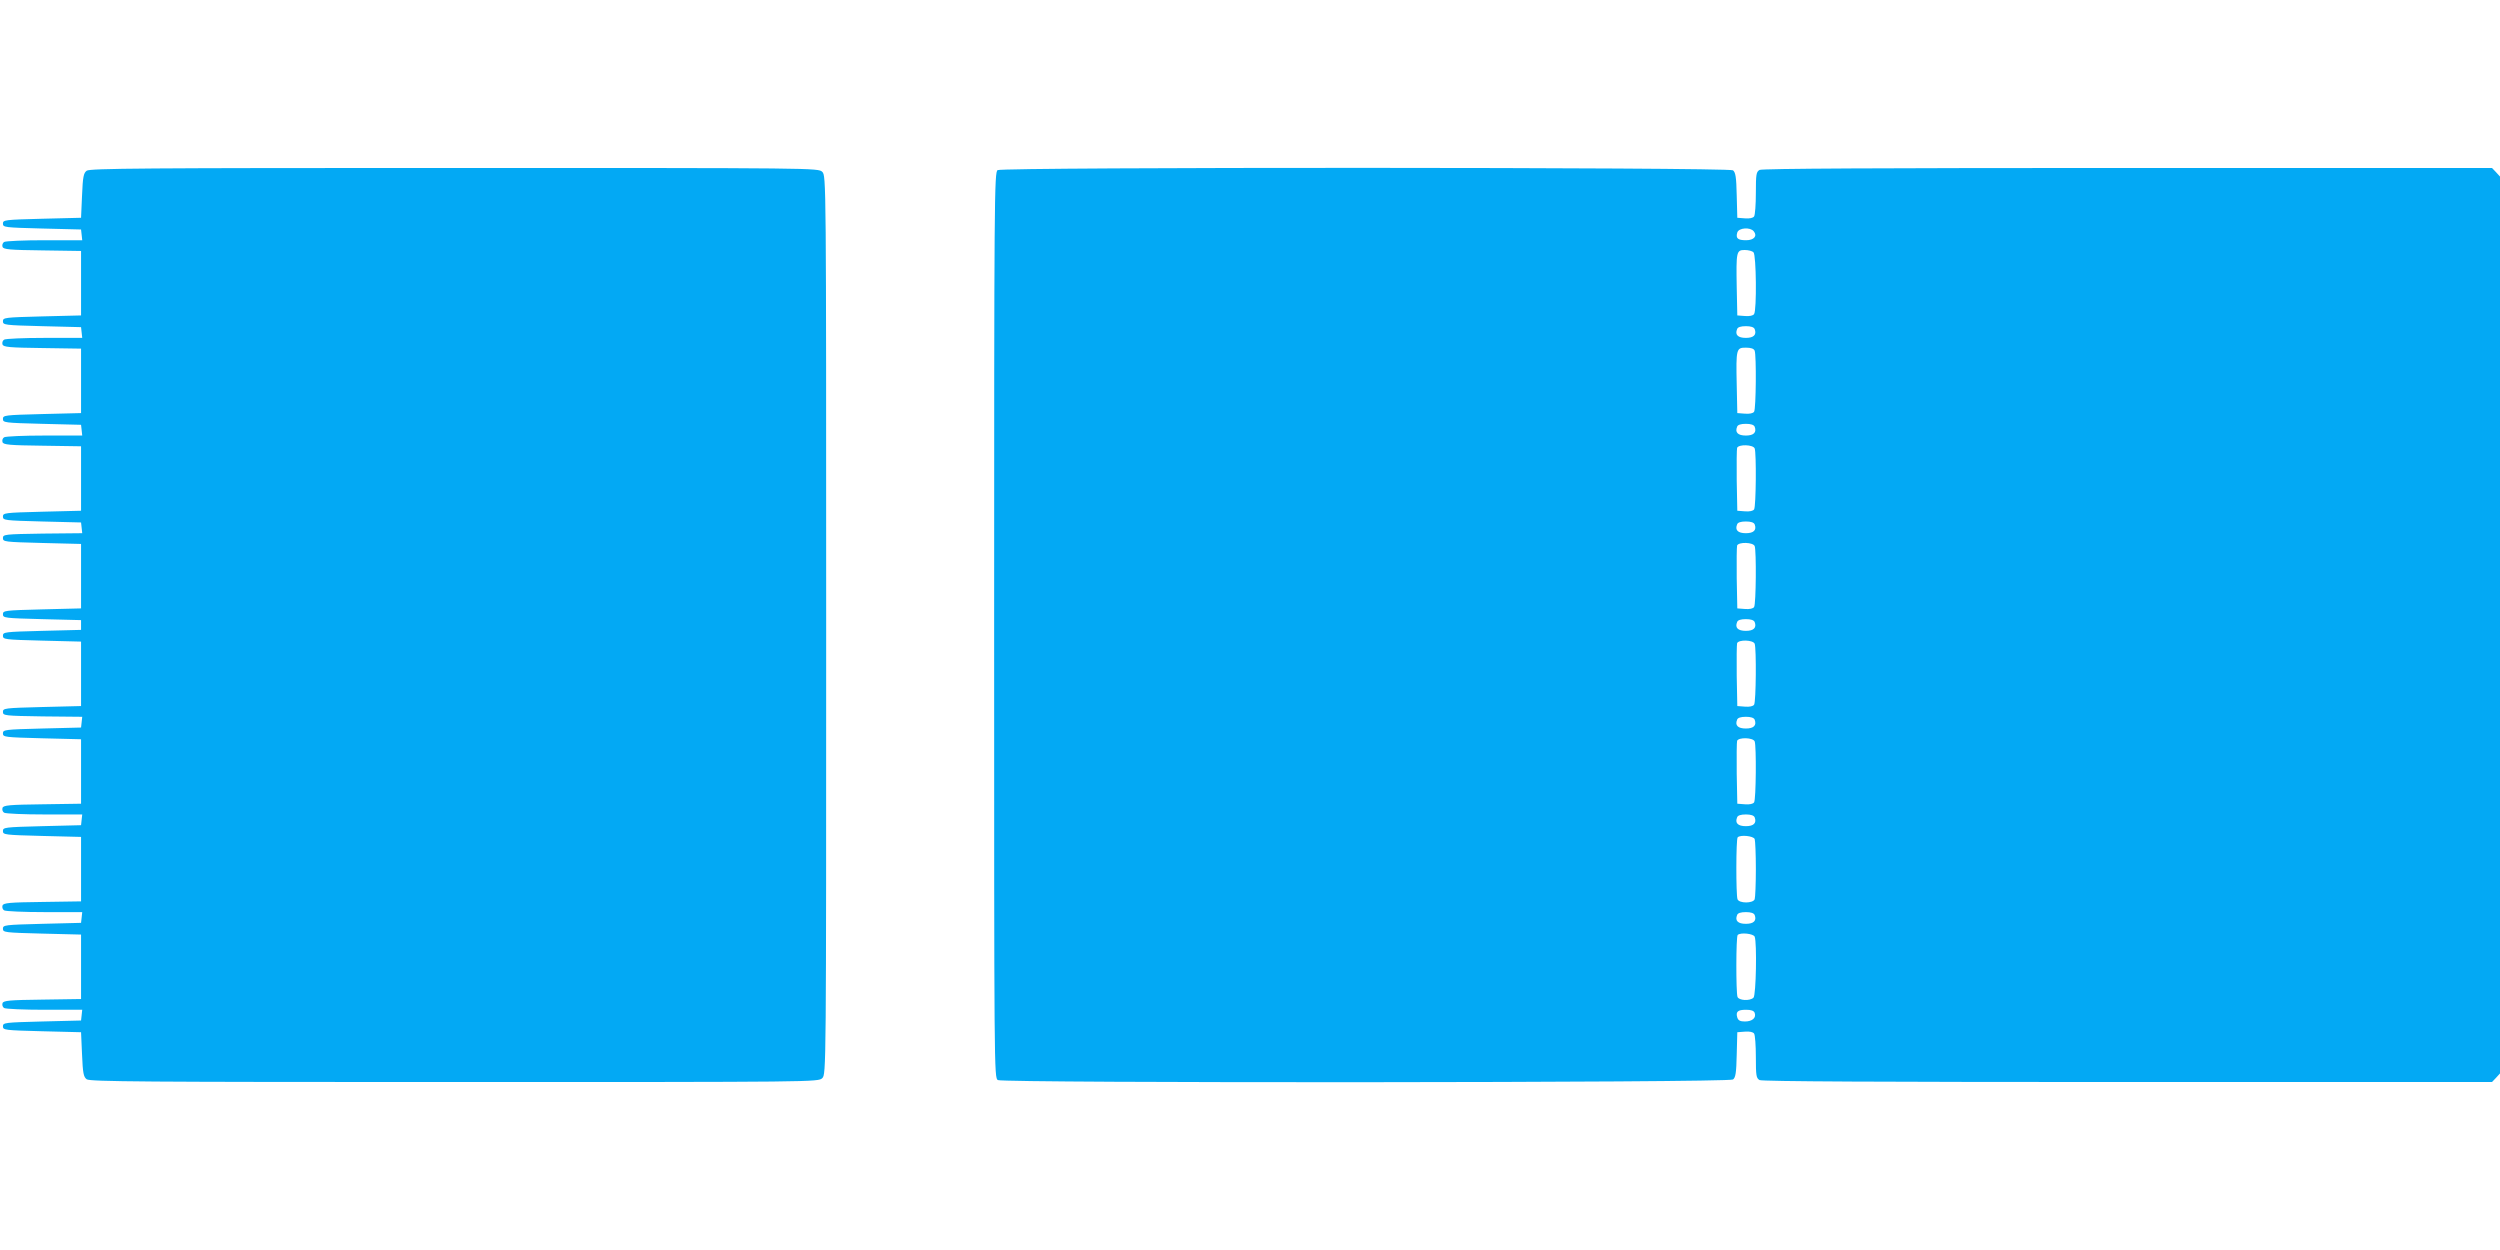
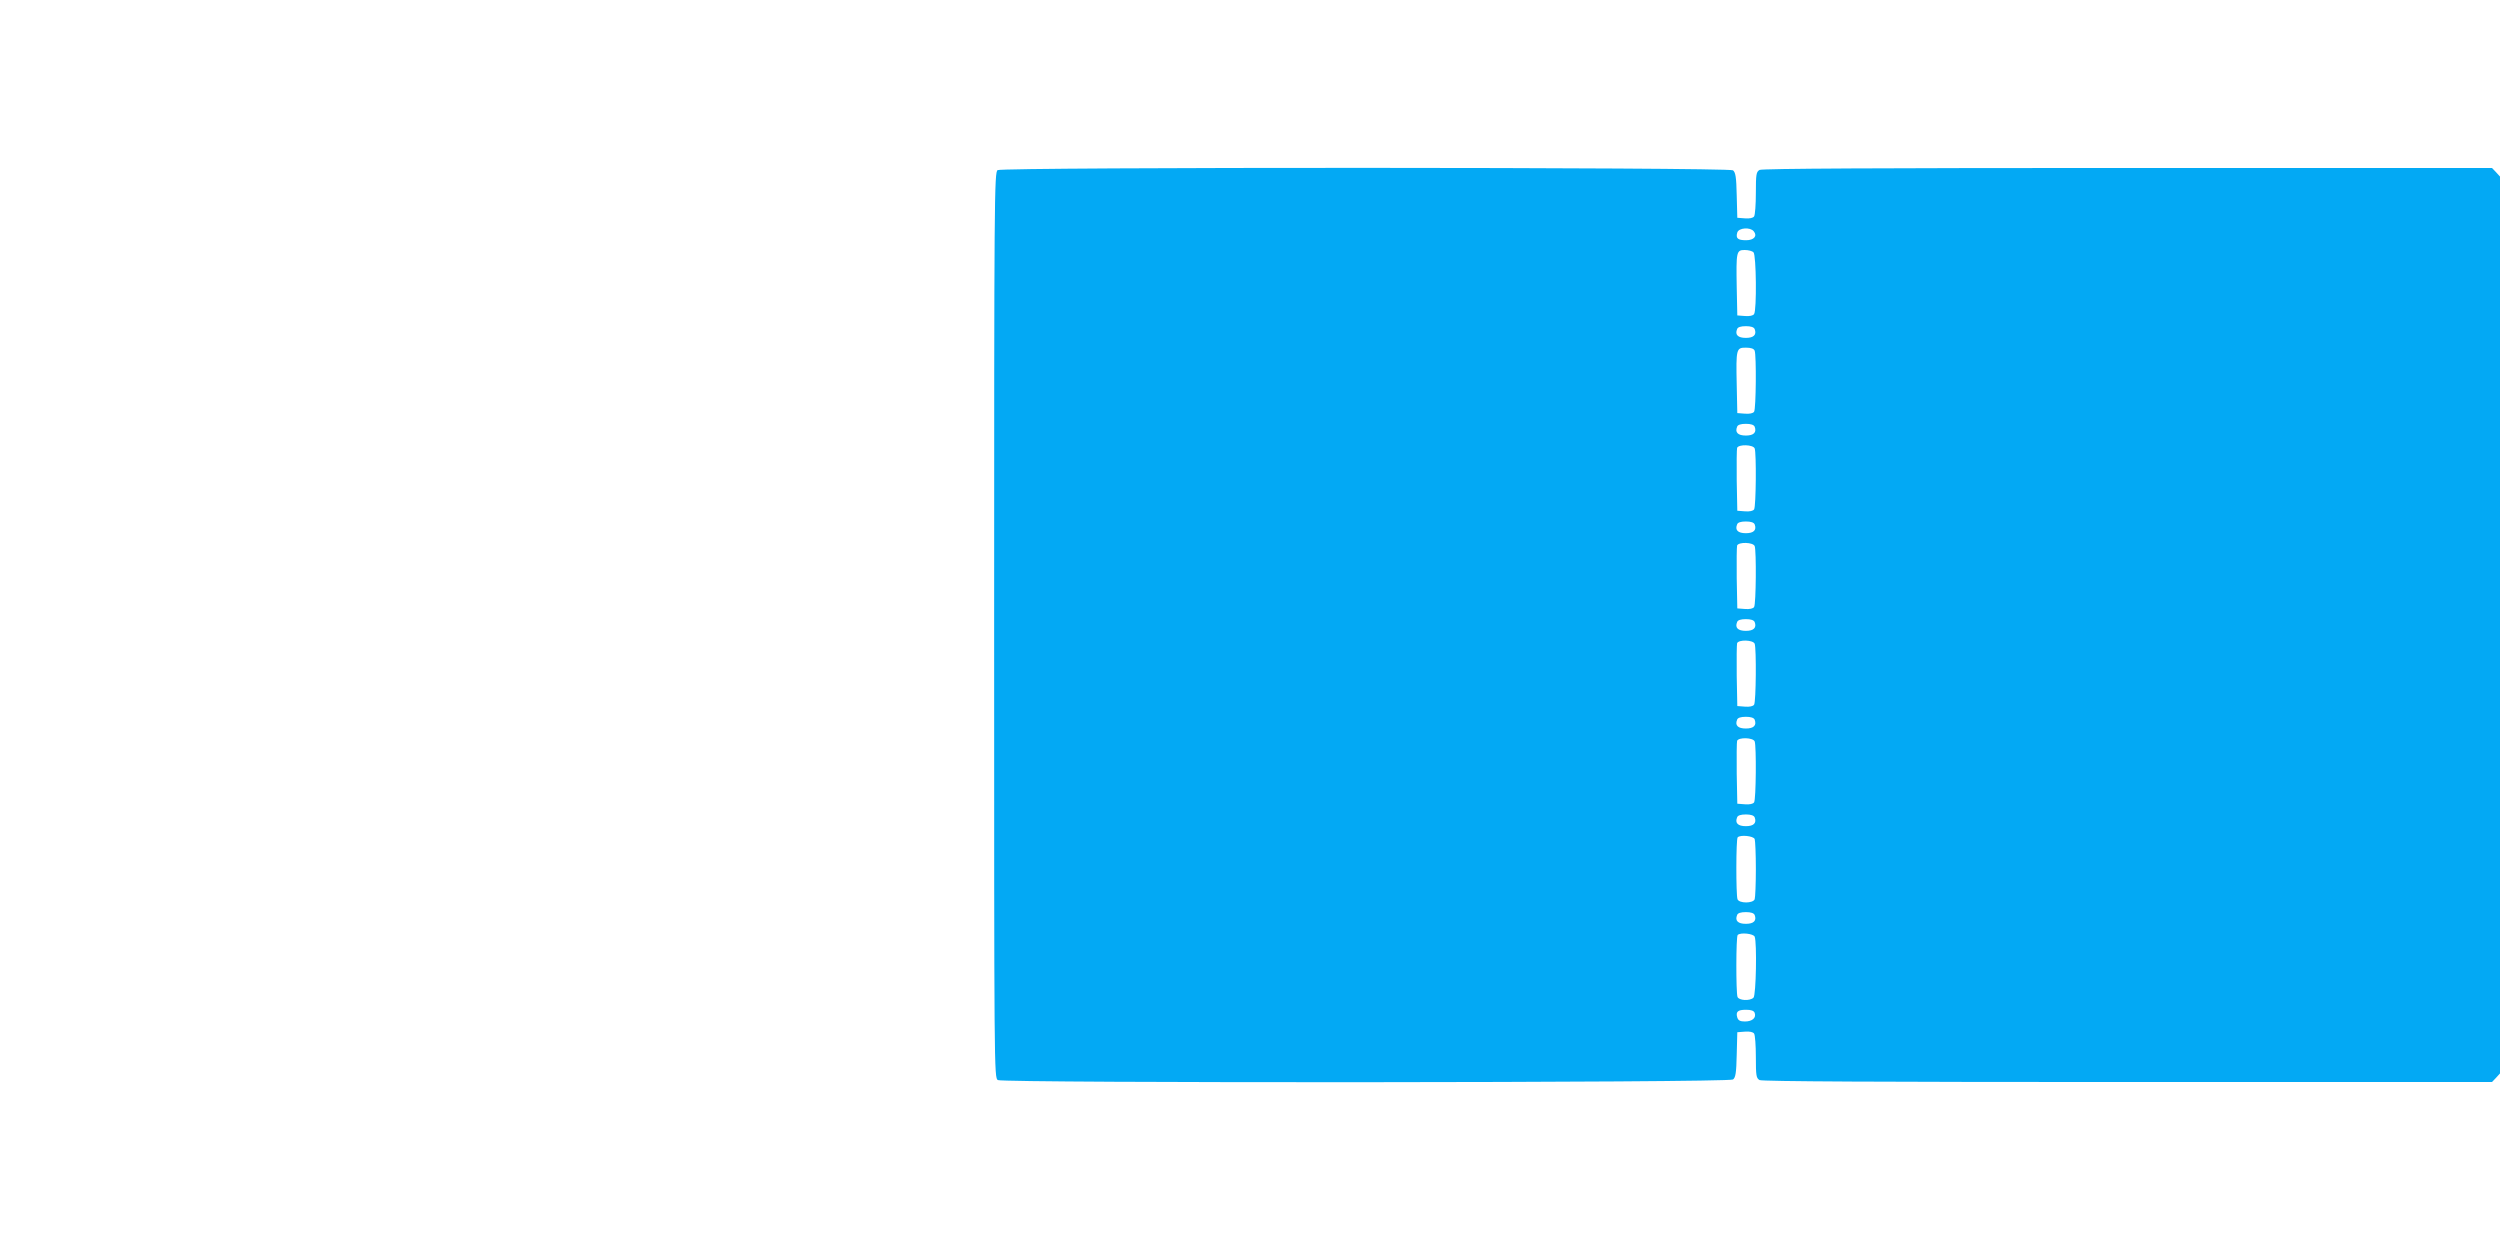
<svg xmlns="http://www.w3.org/2000/svg" version="1.0" width="1280pt" height="640pt" viewBox="0 0 1280 640" preserveAspectRatio="xMidYMid meet">
  <g transform="translate(0,640) scale(0.1,-0.1)" fill="#03a9f4" stroke="none">
-     <path d="M444 5526 c-16 -12 -20 -30 -24 -128 l-5 -113 -200 -5 c-192 -5 -200 -6 -200 -25 0 -19 8 -20 200 -25 l200 -5 3 -27 3 -28 -193 0 c-106 0 -199 -4 -207 -9 -8 -5 -11 -16 -8 -25 5 -13 35 -16 204 -18 l198 -3 0 -165 0 -165 -200 -5 c-192 -5 -200 -6 -200 -25 0 -19 8 -20 200 -25 l200 -5 3 -27 3 -28 -193 0 c-106 0 -199 -4 -207 -9 -8 -5 -11 -16 -8 -25 5 -13 35 -16 204 -18 l198 -3 0 -165 0 -165 -200 -5 c-192 -5 -200 -6 -200 -25 0 -19 8 -20 200 -25 l200 -5 3 -27 3 -28 -193 0 c-106 0 -199 -4 -207 -9 -8 -5 -11 -16 -8 -25 5 -13 35 -16 204 -18 l198 -3 0 -165 0 -165 -200 -5 c-192 -5 -200 -6 -200 -25 0 -19 8 -20 200 -25 l200 -5 3 -27 3 -28 -203 -2 c-195 -3 -203 -4 -203 -23 0 -19 8 -20 200 -25 l200 -5 0 -165 0 -165 -200 -5 c-192 -5 -200 -6 -200 -25 0 -19 8 -20 200 -25 l200 -5 0 -25 0 -25 -200 -5 c-192 -5 -200 -6 -200 -25 0 -19 8 -20 200 -25 l200 -5 0 -165 0 -165 -200 -5 c-192 -5 -200 -6 -200 -25 0 -19 8 -20 203 -23 l203 -2 -3 -28 -3 -27 -200 -5 c-192 -5 -200 -6 -200 -25 0 -19 8 -20 200 -25 l200 -5 0 -165 0 -165 -198 -3 c-169 -2 -199 -5 -204 -18 -3 -9 0 -20 8 -25 8 -5 101 -9 207 -9 l193 0 -3 -27 -3 -28 -200 -5 c-192 -5 -200 -6 -200 -25 0 -19 8 -20 200 -25 l200 -5 0 -165 0 -165 -198 -3 c-169 -2 -199 -5 -204 -18 -3 -9 0 -20 8 -25 8 -5 101 -9 207 -9 l193 0 -3 -28 -3 -27 -200 -5 c-192 -5 -200 -6 -200 -25 0 -19 8 -20 200 -25 l200 -5 0 -165 0 -165 -198 -3 c-169 -2 -199 -5 -204 -18 -3 -9 0 -20 8 -25 8 -5 101 -9 207 -9 l193 0 -3 -28 -3 -27 -200 -5 c-192 -5 -200 -6 -200 -25 0 -19 8 -20 200 -25 l200 -5 5 -113 c4 -98 8 -116 24 -128 17 -12 292 -14 1883 -14 1850 0 1863 0 1883 20 20 20 20 33 20 2320 0 2287 0 2300 -20 2320 -20 20 -33 20 -1883 20 -1591 0 -1866 -2 -1883 -14z" />
    <path d="M5108 5529 c-17 -9 -18 -131 -18 -2329 0 -2283 0 -2319 19 -2330 31 -16 3742 -14 3764 3 13 10 17 33 19 127 l3 115 39 3 c24 2 42 -2 47 -10 5 -7 9 -61 9 -120 0 -96 2 -108 19 -118 13 -7 618 -10 1885 -10 l1865 0 21 22 20 22 0 2296 0 2296 -20 22 -21 22 -1865 0 c-1267 0 -1872 -3 -1885 -10 -17 -10 -19 -22 -19 -118 0 -59 -4 -113 -9 -120 -5 -8 -23 -12 -47 -10 l-39 3 -3 115 c-2 94 -6 117 -19 128 -22 16 -3738 17 -3765 1z m3871 -313 c20 -24 2 -46 -39 -46 -43 0 -54 10 -45 40 8 24 66 28 84 6z m-1 -108 c14 -14 17 -295 3 -316 -5 -8 -23 -12 -47 -10 l-39 3 -3 145 c-3 181 -2 190 41 190 18 0 38 -5 45 -12z m6 -393 c11 -29 -5 -45 -45 -45 -41 0 -57 16 -45 45 3 10 19 15 45 15 25 0 41 -5 45 -15z m0 -111 c9 -24 7 -297 -3 -312 -5 -8 -23 -12 -47 -10 l-39 3 -3 145 c-4 185 -2 190 47 190 26 0 41 -5 45 -16z m0 -389 c11 -29 -5 -45 -45 -45 -41 0 -57 16 -45 45 3 10 19 15 45 15 25 0 41 -5 45 -15z m0 -111 c9 -24 7 -297 -3 -312 -5 -8 -23 -12 -47 -10 l-39 3 -3 155 c-1 85 0 160 2 167 8 19 82 17 90 -3z m0 -389 c11 -29 -5 -45 -45 -45 -41 0 -57 16 -45 45 3 10 19 15 45 15 25 0 41 -5 45 -15z m0 -111 c9 -24 7 -297 -3 -312 -5 -8 -23 -12 -47 -10 l-39 3 -3 155 c-1 85 0 160 2 167 8 19 82 17 90 -3z m0 -389 c11 -29 -5 -45 -45 -45 -41 0 -57 16 -45 45 3 10 19 15 45 15 25 0 41 -5 45 -15z m0 -111 c9 -24 7 -297 -3 -312 -5 -8 -23 -12 -47 -10 l-39 3 -3 155 c-1 85 0 160 2 167 8 19 82 17 90 -3z m0 -389 c11 -29 -5 -45 -45 -45 -41 0 -57 16 -45 45 3 10 19 15 45 15 25 0 41 -5 45 -15z m0 -111 c9 -24 7 -297 -3 -312 -5 -8 -23 -12 -47 -10 l-39 3 -3 155 c-1 85 0 160 2 167 8 19 82 17 90 -3z m0 -389 c11 -29 -5 -45 -45 -45 -41 0 -57 16 -45 45 3 10 19 15 45 15 25 0 41 -5 45 -15z m0 -111 c3 -9 6 -78 6 -154 0 -76 -3 -145 -6 -154 -8 -22 -80 -22 -88 0 -8 21 -8 309 1 317 14 14 81 7 87 -9z m0 -389 c11 -29 -5 -45 -45 -45 -41 0 -57 16 -45 45 3 10 19 15 45 15 25 0 41 -5 45 -15z m0 -111 c12 -31 7 -299 -6 -312 -18 -18 -75 -15 -82 4 -8 21 -8 309 1 317 14 14 81 7 87 -9z m0 -390 c9 -25 -12 -44 -50 -44 -24 0 -34 5 -39 20 -9 30 2 40 45 40 26 0 40 -5 44 -16z" />
  </g>
</svg>